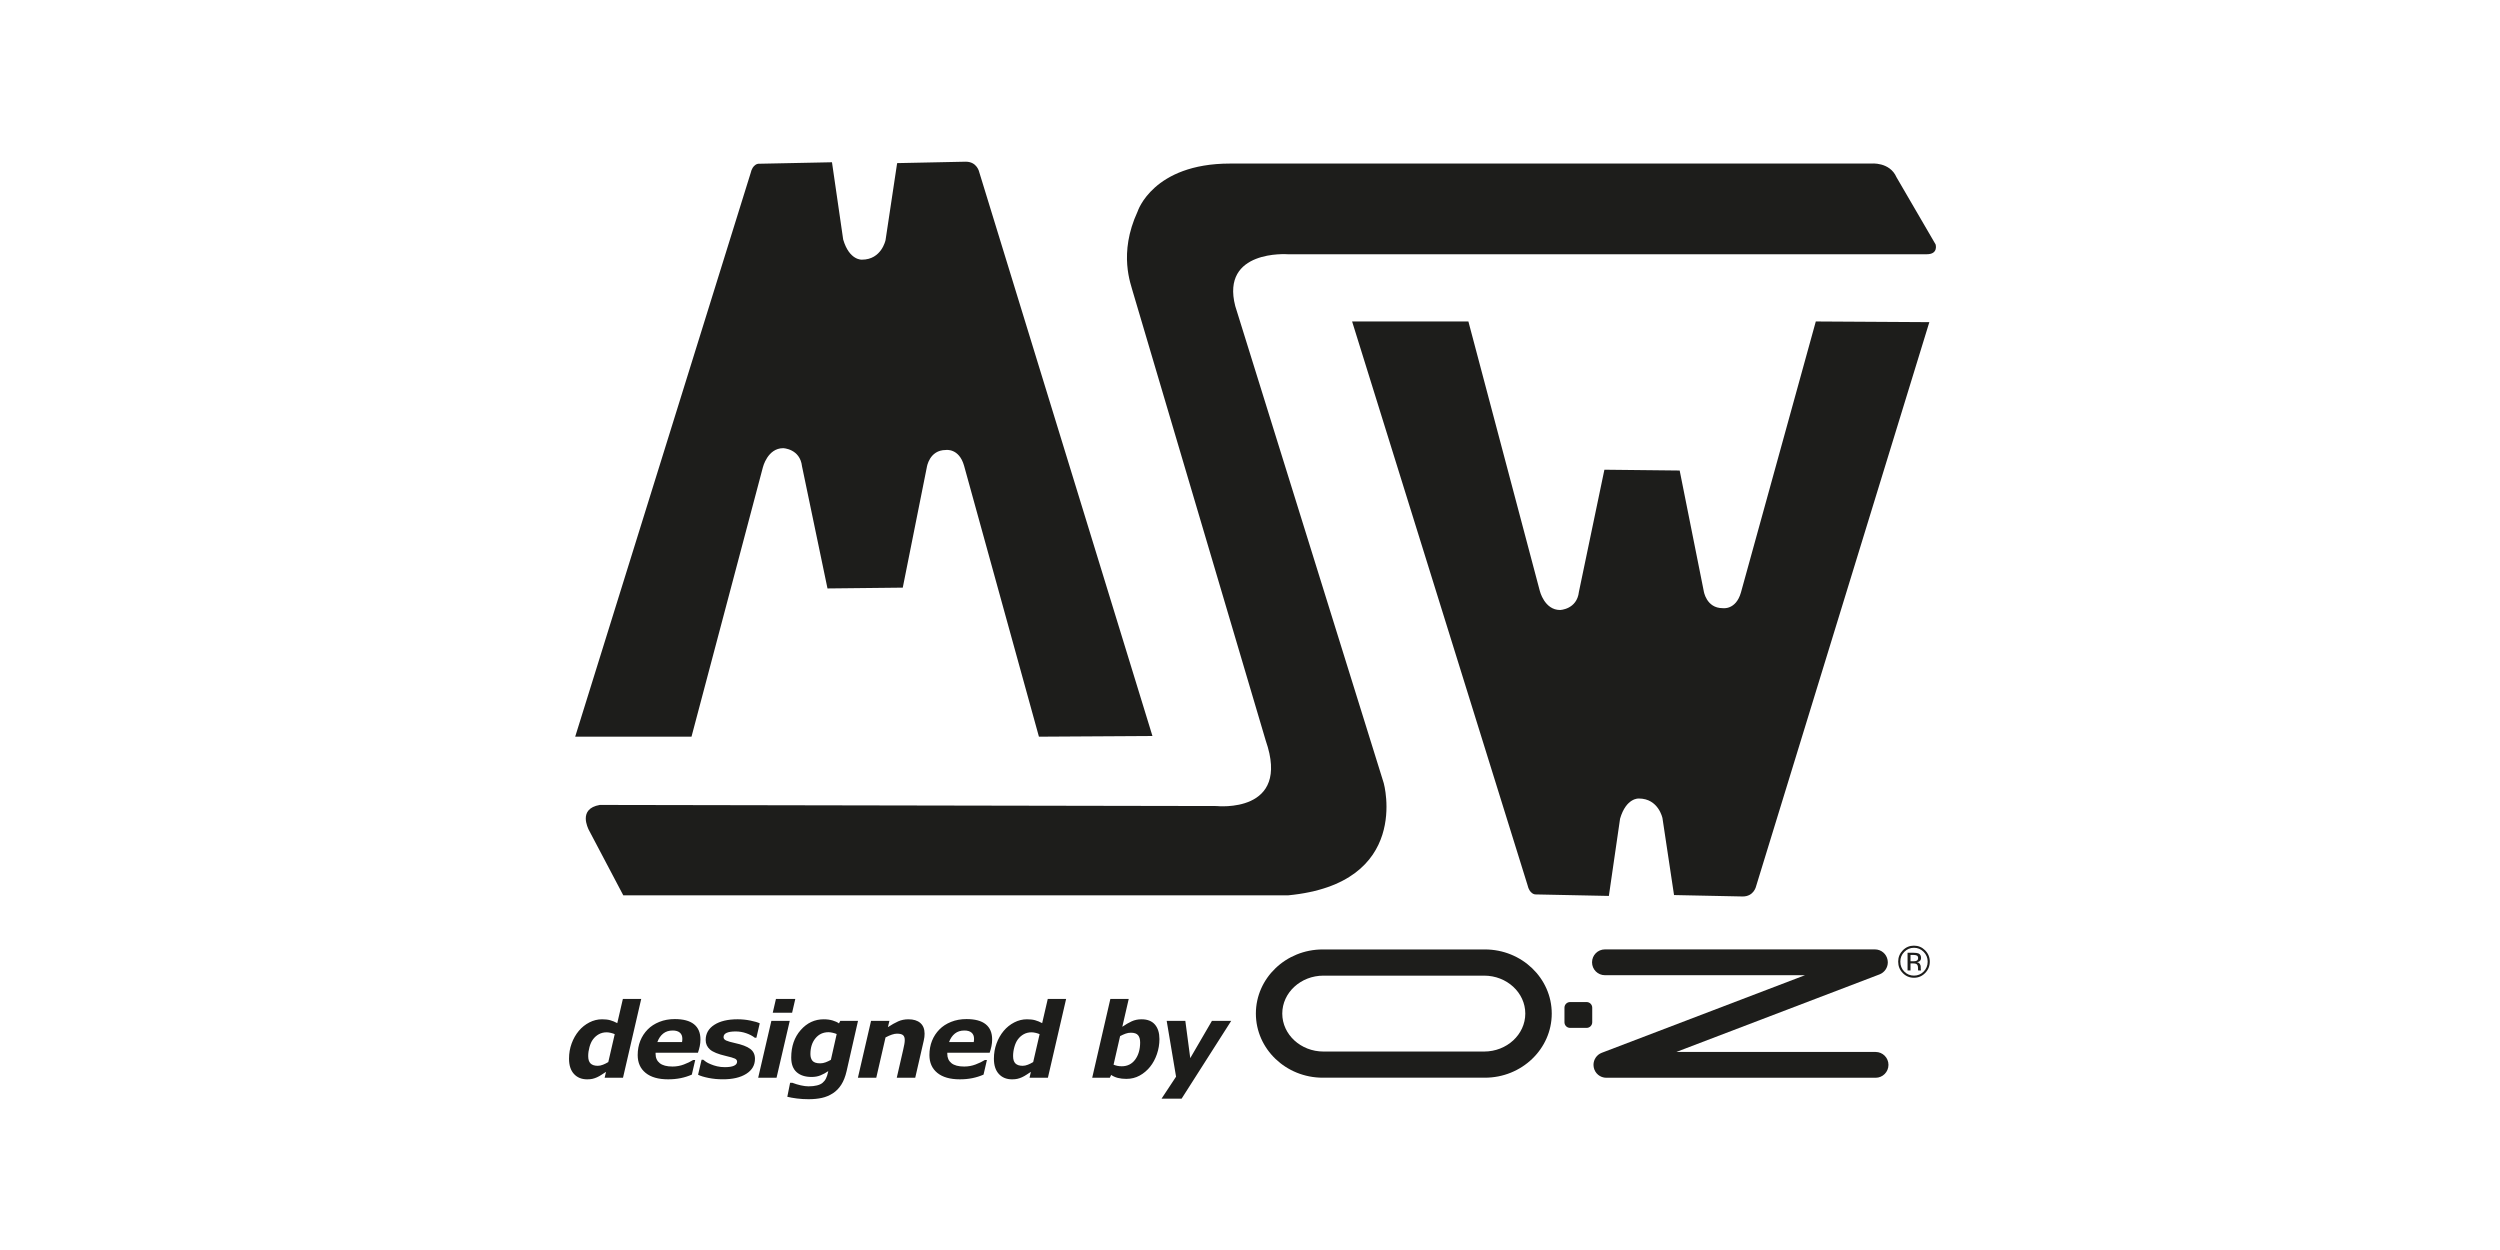
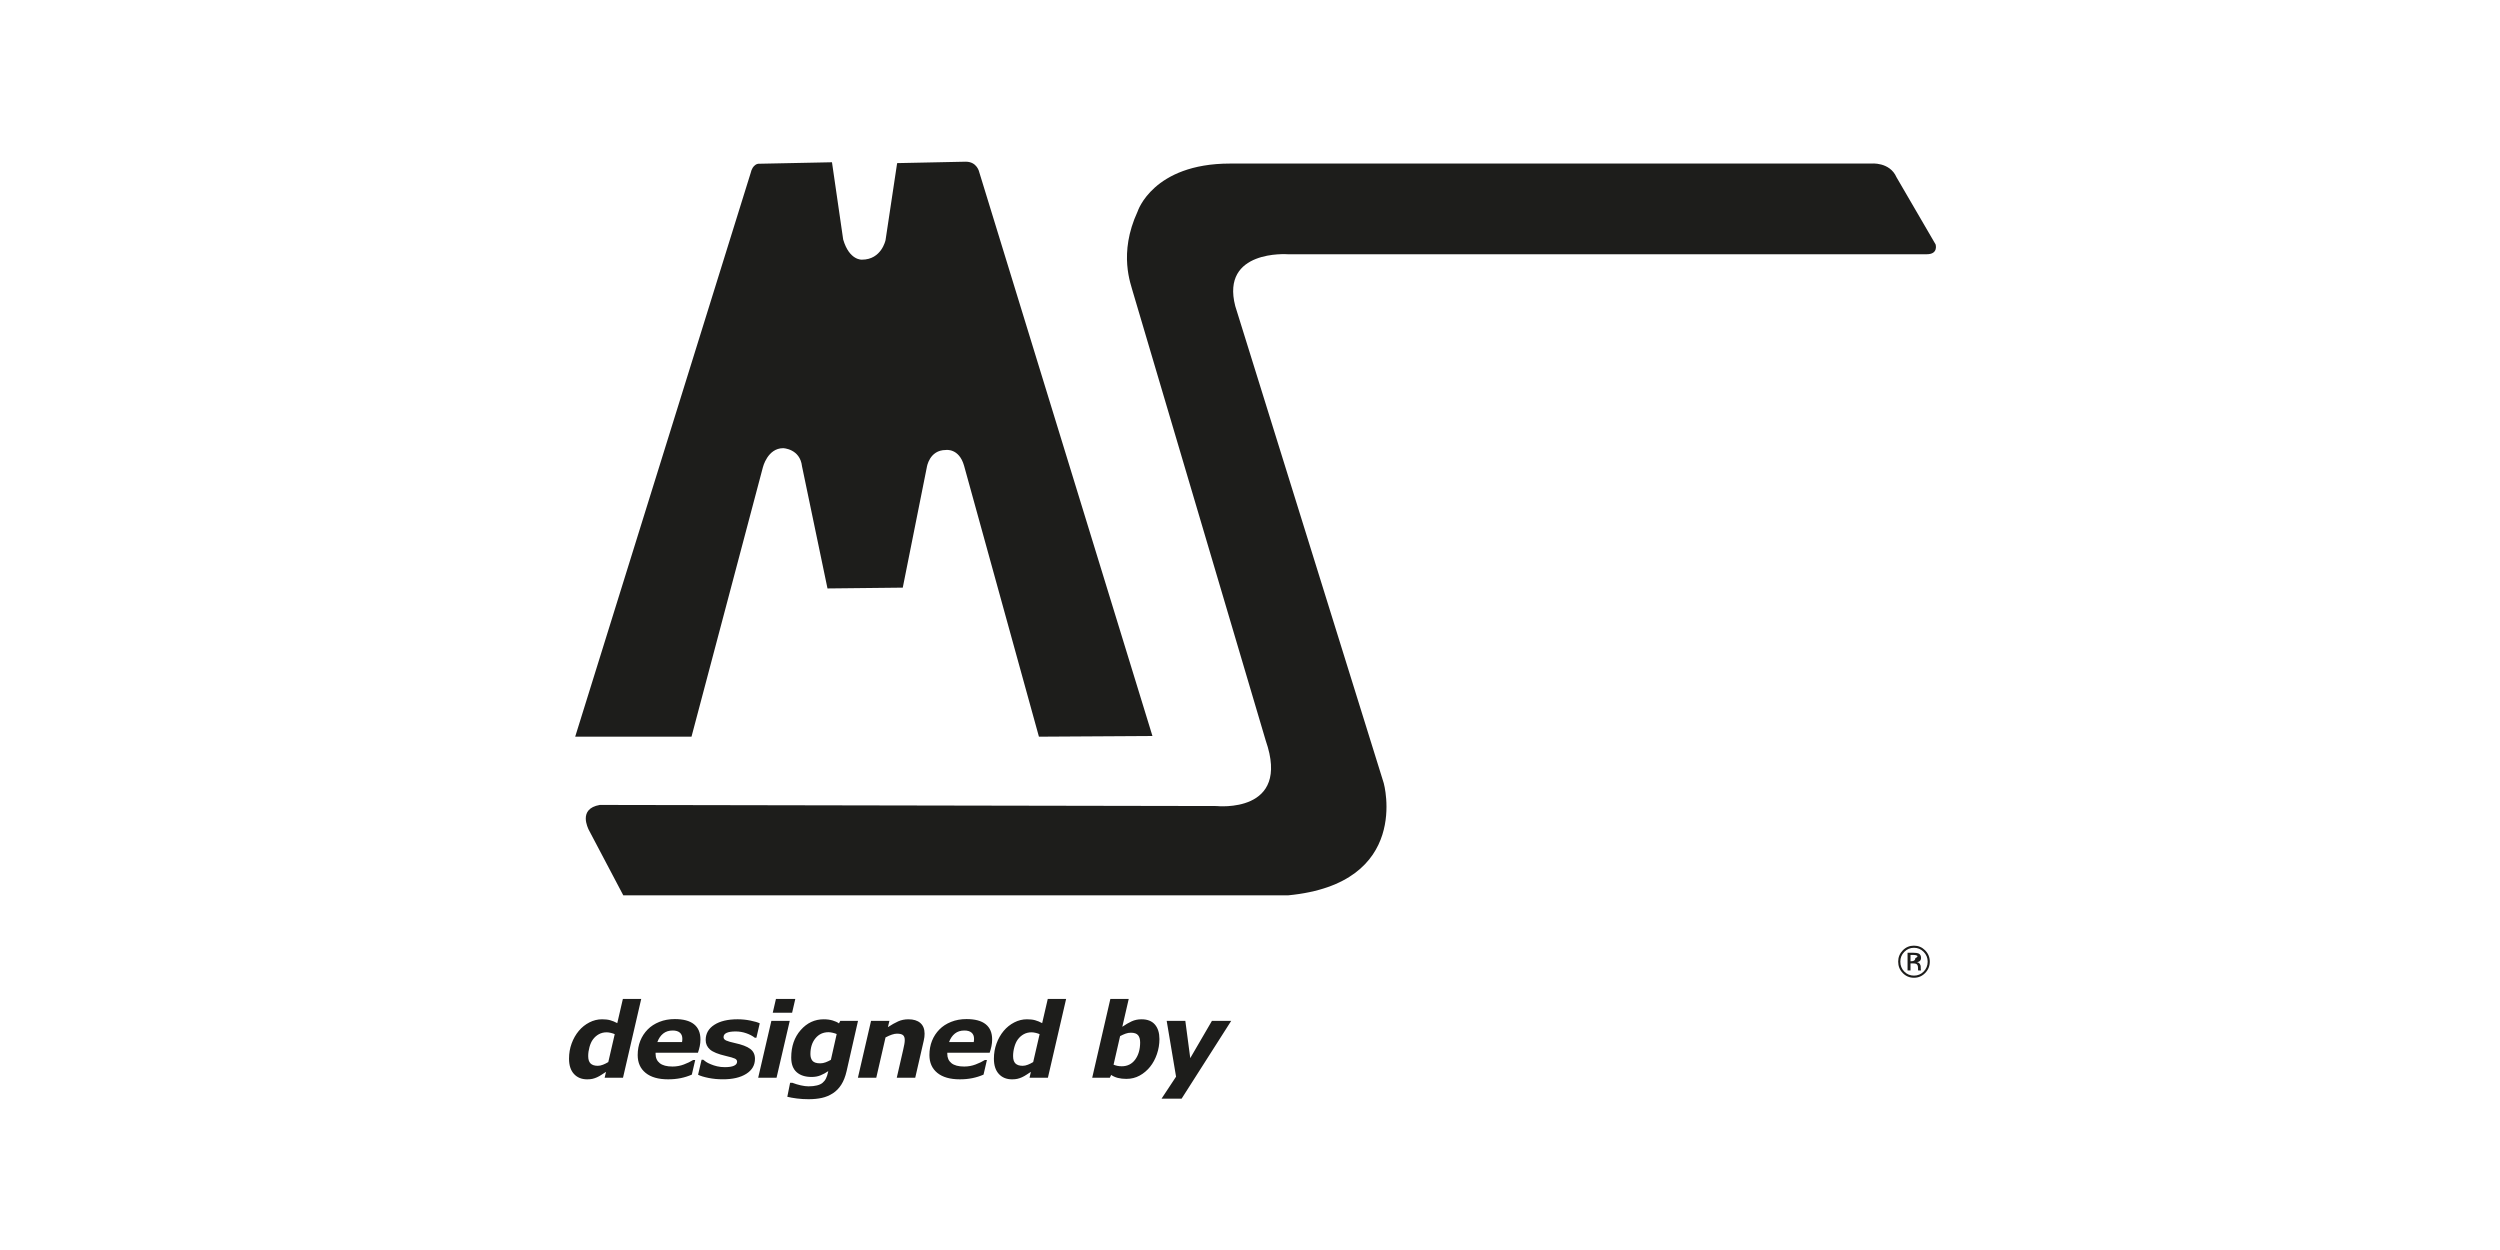
<svg xmlns="http://www.w3.org/2000/svg" version="1.1" id="Ebene_1" x="0px" y="0px" width="226.77px" height="113.391px" viewBox="0 0 226.77 113.391" enable-background="new 0 0 226.77 113.391" xml:space="preserve">
  <g>
    <path fill="#1D1D1B" d="M54.408,73.014l55.946,0.1c0,0,6.781,0.733,4.456-5.941l-12.041-40.667   c-0.173-0.696-1.354-3.486,0.422-7.323c0,0,1.375-4.347,8.383-4.347h58.145c0,0,1.688-0.178,2.309,1.242l3.548,6.096   c0,0,0.266,0.888-0.799,0.888h-57.969c0,0-6.092-0.445-4.761,4.7l13.47,43.276c0,0,2.55,9.106-8.679,10.177h-60.3l-3.146-5.967   C53.37,75.166,52.389,73.361,54.408,73.014" />
    <path fill="#1D1D1B" d="M81.377,14.796l-1.05,6.978c0,0-0.358,1.779-2.139,1.779c0,0-1.143,0.094-1.705-1.828l-1.016-7.007   l-6.681,0.136c0,0-0.516,0.015-0.702,0.859L52.174,66.823h10.55l6.476-24.437c0,0,0.421-1.733,1.841-1.733   c0,0,1.528,0.049,1.708,1.645l2.311,11.079l6.828-0.074l2.183-10.925c0,0,0.22-1.56,1.721-1.56c0,0,1.193-0.195,1.655,1.42   l6.792,24.585l10.297-0.062L88.822,15.605c0,0-0.188-0.938-1.218-0.938L81.377,14.796z" />
-     <path fill="#1D1D1B" d="M151.848,81.189l-1.049-6.978c0,0-0.359-1.779-2.14-1.779c0,0-1.143-0.094-1.705,1.828l-1.017,7.008   l-6.68-0.137c0,0-0.516-0.015-0.702-0.859l-15.908-51.111h10.548l6.478,24.438c0,0,0.419,1.733,1.84,1.733   c0,0,1.528-0.049,1.707-1.645l2.312-11.08l6.828,0.074l2.182,10.925c0,0,0.219,1.56,1.722,1.56c0,0,1.191,0.195,1.653-1.421   l6.791-24.585l10.299,0.062l-15.712,51.159c0,0-0.188,0.937-1.218,0.937L151.848,81.189z" />
-     <path fill="#1D1D1B" d="M116.312,91.939c0-1.898,1.678-3.441,3.736-3.441h14.573c2.061,0,3.735,1.543,3.735,3.441   c0,1.899-1.675,3.444-3.735,3.444h-14.573C117.99,95.383,116.312,93.838,116.312,91.939 M119.985,86.122   c-3.345,0-6.067,2.609-6.067,5.816c0,3.21,2.723,5.818,6.067,5.818h14.704c3.346,0,6.067-2.608,6.067-5.818   c0-3.207-2.722-5.816-6.067-5.816H119.985z" />
-     <path fill="#1D1D1B" d="M145.577,86.118c-0.644,0-1.166,0.524-1.166,1.172c0,0.646,0.522,1.169,1.166,1.169h18.15   c-6.792,2.594-18.434,7.038-18.434,7.038c-0.46,0.175-0.751,0.616-0.751,1.095c0,0.069,0.006,0.141,0.02,0.211   c0.1,0.557,0.582,0.959,1.146,0.959h24.425c0.644,0,1.166-0.524,1.166-1.17c0-0.648-0.522-1.171-1.166-1.171h-18.077   c6.792-2.594,18.433-7.036,18.433-7.036c0.457-0.176,0.752-0.616,0.752-1.095c0-0.071-0.008-0.142-0.021-0.212   c-0.102-0.557-0.584-0.96-1.147-0.96h-24.281H145.577z" />
-     <path fill="#1D1D1B" d="M144.428,92.728c0,0.282-0.229,0.51-0.51,0.51h-1.499c-0.282,0-0.51-0.228-0.51-0.51v-1.324   c0-0.28,0.228-0.51,0.51-0.51h1.499c0.28,0,0.51,0.229,0.51,0.51V92.728z" />
-     <path fill="#1D1D1B" d="M173.882,86.679c-0.072-0.04-0.185-0.06-0.341-0.06h-0.242v0.576h0.253c0.122,0,0.212-0.011,0.272-0.036   c0.107-0.041,0.164-0.126,0.164-0.248C173.989,86.796,173.952,86.717,173.882,86.679 M173.582,86.424   c0.193,0,0.338,0.02,0.431,0.058c0.16,0.068,0.242,0.203,0.242,0.405c0,0.142-0.051,0.246-0.152,0.314   c-0.053,0.035-0.13,0.062-0.225,0.077c0.118,0.021,0.207,0.072,0.265,0.158c0.056,0.086,0.083,0.169,0.083,0.251v0.118   c0,0.038,0.001,0.077,0.006,0.119c0.001,0.044,0.005,0.071,0.015,0.084l0.009,0.021h-0.261l-0.004-0.016l-0.004-0.018l-0.006-0.053   v-0.129c0-0.188-0.049-0.312-0.15-0.372c-0.059-0.034-0.163-0.053-0.312-0.053h-0.22v0.64h-0.268v-1.605H173.582z M172.735,86.343   c-0.243,0.244-0.361,0.542-0.361,0.889c0,0.35,0.118,0.649,0.358,0.896c0.241,0.246,0.534,0.369,0.881,0.369   c0.345,0,0.638-0.123,0.88-0.369c0.24-0.246,0.362-0.546,0.362-0.896c0-0.347-0.122-0.645-0.362-0.889   c-0.244-0.247-0.535-0.371-0.88-0.371C173.269,85.972,172.978,86.096,172.735,86.343 M174.624,88.264   c-0.279,0.286-0.617,0.427-1.016,0.427c-0.395,0-0.732-0.141-1.012-0.427c-0.278-0.285-0.416-0.629-0.416-1.035   c0-0.399,0.14-0.742,0.42-1.027c0.279-0.282,0.614-0.424,1.008-0.424c0.398,0,0.736,0.142,1.016,0.424   c0.281,0.284,0.423,0.627,0.423,1.027C175.047,87.633,174.906,87.978,174.624,88.264" />
+     <path fill="#1D1D1B" d="M173.882,86.679c-0.072-0.04-0.185-0.06-0.341-0.06h-0.242v0.576c0.122,0,0.212-0.011,0.272-0.036   c0.107-0.041,0.164-0.126,0.164-0.248C173.989,86.796,173.952,86.717,173.882,86.679 M173.582,86.424   c0.193,0,0.338,0.02,0.431,0.058c0.16,0.068,0.242,0.203,0.242,0.405c0,0.142-0.051,0.246-0.152,0.314   c-0.053,0.035-0.13,0.062-0.225,0.077c0.118,0.021,0.207,0.072,0.265,0.158c0.056,0.086,0.083,0.169,0.083,0.251v0.118   c0,0.038,0.001,0.077,0.006,0.119c0.001,0.044,0.005,0.071,0.015,0.084l0.009,0.021h-0.261l-0.004-0.016l-0.004-0.018l-0.006-0.053   v-0.129c0-0.188-0.049-0.312-0.15-0.372c-0.059-0.034-0.163-0.053-0.312-0.053h-0.22v0.64h-0.268v-1.605H173.582z M172.735,86.343   c-0.243,0.244-0.361,0.542-0.361,0.889c0,0.35,0.118,0.649,0.358,0.896c0.241,0.246,0.534,0.369,0.881,0.369   c0.345,0,0.638-0.123,0.88-0.369c0.24-0.246,0.362-0.546,0.362-0.896c0-0.347-0.122-0.645-0.362-0.889   c-0.244-0.247-0.535-0.371-0.88-0.371C173.269,85.972,172.978,86.096,172.735,86.343 M174.624,88.264   c-0.279,0.286-0.617,0.427-1.016,0.427c-0.395,0-0.732-0.141-1.012-0.427c-0.278-0.285-0.416-0.629-0.416-1.035   c0-0.399,0.14-0.742,0.42-1.027c0.279-0.282,0.614-0.424,1.008-0.424c0.398,0,0.736,0.142,1.016,0.424   c0.281,0.284,0.423,0.627,0.423,1.027C175.047,87.633,174.906,87.978,174.624,88.264" />
    <path fill="#1D1D1B" d="M56.5,90.61l-0.508,2.197c-0.221-0.119-0.435-0.208-0.644-0.265c-0.209-0.057-0.454-0.084-0.736-0.084   c-0.401,0-0.786,0.095-1.153,0.285c-0.368,0.189-0.688,0.446-0.957,0.767c-0.276,0.331-0.493,0.713-0.65,1.143   c-0.158,0.431-0.237,0.891-0.237,1.381c0,0.598,0.149,1.059,0.449,1.384c0.298,0.325,0.697,0.487,1.197,0.487   c0.187,0,0.347-0.015,0.48-0.046c0.133-0.03,0.269-0.076,0.407-0.138c0.147-0.067,0.281-0.142,0.402-0.223   c0.121-0.082,0.261-0.173,0.42-0.274l-0.125,0.538h1.666l1.653-7.152H56.5z M55.177,96.338c-0.15,0.092-0.308,0.171-0.476,0.238   c-0.167,0.067-0.325,0.101-0.475,0.101c-0.294,0-0.513-0.07-0.657-0.211c-0.144-0.141-0.215-0.365-0.215-0.675   c0-0.26,0.038-0.529,0.115-0.811c0.076-0.279,0.18-0.51,0.312-0.689c0.147-0.202,0.326-0.361,0.538-0.478   c0.211-0.116,0.449-0.174,0.712-0.174c0.11,0,0.238,0.018,0.381,0.052c0.145,0.035,0.261,0.074,0.349,0.116L55.177,96.338z    M59.629,94.522c0.12-0.329,0.296-0.586,0.528-0.771c0.233-0.185,0.52-0.276,0.861-0.276c0.282,0,0.5,0.064,0.65,0.194   c0.151,0.129,0.226,0.314,0.226,0.559c0,0.049-0.002,0.097-0.007,0.143s-0.012,0.097-0.021,0.152H59.629z M61.737,97.797   c0.355-0.072,0.694-0.179,1.017-0.32l0.308-1.328h-0.185c-0.24,0.15-0.521,0.287-0.846,0.408c-0.324,0.124-0.667,0.186-1.03,0.186   c-0.52,0-0.905-0.102-1.156-0.305c-0.252-0.201-0.378-0.482-0.378-0.841v-0.053v-0.053h3.843c0.067-0.196,0.122-0.395,0.164-0.594   c0.041-0.2,0.062-0.403,0.062-0.612c0-0.607-0.196-1.067-0.586-1.379c-0.391-0.312-0.972-0.467-1.742-0.467   c-0.505,0-0.971,0.084-1.394,0.253c-0.423,0.169-0.776,0.397-1.059,0.685c-0.294,0.299-0.519,0.643-0.676,1.035   c-0.156,0.394-0.235,0.824-0.235,1.294c0,0.687,0.24,1.225,0.718,1.614c0.479,0.39,1.158,0.584,2.039,0.584   C61.002,97.905,61.381,97.868,61.737,97.797 M67.691,97.406c0.528-0.333,0.791-0.787,0.791-1.363c0-0.387-0.144-0.687-0.431-0.9   c-0.287-0.216-0.755-0.393-1.407-0.534c-0.349-0.076-0.605-0.15-0.768-0.223s-0.244-0.175-0.244-0.311   c0-0.174,0.095-0.304,0.283-0.388s0.459-0.126,0.813-0.126c0.325,0,0.642,0.052,0.95,0.158c0.309,0.105,0.572,0.242,0.79,0.411   h0.143l0.304-1.306c-0.181-0.089-0.465-0.172-0.85-0.251c-0.386-0.078-0.773-0.116-1.159-0.116c-0.888,0-1.593,0.167-2.114,0.503   s-0.781,0.795-0.781,1.377c0,0.343,0.129,0.63,0.388,0.859c0.26,0.229,0.741,0.426,1.444,0.588c0.414,0.096,0.687,0.175,0.82,0.24   c0.131,0.063,0.197,0.157,0.197,0.279c0,0.159-0.092,0.282-0.278,0.367c-0.185,0.087-0.464,0.13-0.835,0.13   c-0.249,0-0.48-0.026-0.695-0.076c-0.215-0.051-0.404-0.111-0.566-0.182c-0.191-0.076-0.337-0.15-0.44-0.221   c-0.103-0.07-0.188-0.135-0.256-0.193h-0.152l-0.317,1.361c0.22,0.11,0.537,0.207,0.951,0.29c0.414,0.082,0.841,0.123,1.282,0.123   C66.451,97.905,67.164,97.739,67.691,97.406 M69.969,92.6l-1.197,5.162h1.666l1.198-5.162H69.969z M70.385,90.61l-0.291,1.256   h1.756l0.29-1.256H70.385z M76.218,92.6l-0.115,0.23c-0.148-0.107-0.342-0.196-0.583-0.267c-0.24-0.07-0.508-0.105-0.802-0.105   c-0.818,0-1.515,0.325-2.088,0.977c-0.574,0.651-0.86,1.483-0.86,2.498c0,0.588,0.163,1.028,0.49,1.319   c0.326,0.291,0.779,0.437,1.358,0.437c0.298,0,0.564-0.047,0.8-0.143c0.237-0.095,0.474-0.223,0.713-0.387l-0.022,0.098   c-0.048,0.227-0.111,0.418-0.189,0.574s-0.183,0.288-0.315,0.396c-0.122,0.101-0.292,0.179-0.506,0.231   c-0.215,0.055-0.468,0.081-0.759,0.081c-0.203,0-0.435-0.029-0.696-0.088c-0.26-0.058-0.519-0.136-0.773-0.234h-0.203l-0.253,1.269   c0.233,0.059,0.52,0.109,0.86,0.154c0.341,0.045,0.696,0.066,1.067,0.066c0.448,0,0.851-0.039,1.209-0.119   c0.36-0.079,0.692-0.22,0.999-0.418c0.298-0.193,0.551-0.452,0.759-0.777c0.208-0.324,0.369-0.732,0.482-1.223l1.038-4.569H76.218z    M75.368,96.135c-0.147,0.086-0.305,0.161-0.472,0.224c-0.168,0.063-0.333,0.094-0.496,0.094c-0.335,0-0.567-0.074-0.696-0.221   c-0.128-0.147-0.193-0.353-0.193-0.616c0-0.582,0.15-1.059,0.452-1.429c0.301-0.371,0.699-0.558,1.193-0.558   c0.111,0,0.239,0.019,0.385,0.054s0.264,0.073,0.353,0.113L75.368,96.135z M83.481,92.793c-0.258-0.224-0.618-0.335-1.081-0.335   c-0.338,0-0.647,0.063-0.928,0.188c-0.28,0.125-0.591,0.3-0.932,0.523l0.137-0.57h-1.666l-1.193,5.162h1.666l0.84-3.658   c0.215-0.113,0.408-0.199,0.58-0.256c0.171-0.057,0.324-0.085,0.455-0.085c0.27,0,0.456,0.046,0.557,0.139   c0.102,0.092,0.152,0.237,0.152,0.437c0,0.116-0.012,0.241-0.037,0.377c-0.024,0.135-0.058,0.297-0.101,0.486l-0.587,2.561h1.675   l0.771-3.36c0.028-0.116,0.047-0.228,0.06-0.334c0.012-0.108,0.018-0.207,0.018-0.3C83.867,93.341,83.739,93.018,83.481,92.793    M86.089,94.522c0.12-0.329,0.296-0.586,0.528-0.771c0.232-0.185,0.519-0.276,0.861-0.276c0.283,0,0.5,0.064,0.65,0.194   c0.151,0.129,0.226,0.314,0.226,0.559c0,0.049-0.002,0.097-0.007,0.143c-0.005,0.046-0.011,0.097-0.02,0.152H86.089z    M88.196,97.797c0.356-0.072,0.695-0.179,1.018-0.32l0.308-1.328h-0.184c-0.24,0.15-0.522,0.287-0.846,0.408   c-0.325,0.124-0.667,0.186-1.03,0.186c-0.52,0-0.905-0.102-1.157-0.305c-0.251-0.201-0.378-0.482-0.378-0.841v-0.053v-0.053h3.843   c0.067-0.196,0.122-0.395,0.163-0.594c0.042-0.2,0.062-0.403,0.062-0.612c0-0.607-0.195-1.067-0.586-1.379   c-0.391-0.312-0.971-0.467-1.741-0.467c-0.506,0-0.971,0.084-1.394,0.253c-0.423,0.169-0.776,0.397-1.058,0.685   c-0.294,0.299-0.52,0.643-0.676,1.035c-0.156,0.394-0.234,0.824-0.234,1.294c0,0.687,0.239,1.225,0.717,1.614   c0.478,0.39,1.158,0.584,2.038,0.584C87.462,97.905,87.841,97.868,88.196,97.797 M95.041,90.61l-0.508,2.197   c-0.22-0.119-0.435-0.208-0.644-0.265c-0.208-0.057-0.453-0.084-0.735-0.084c-0.402,0-0.787,0.095-1.154,0.285   c-0.368,0.189-0.687,0.446-0.957,0.767c-0.276,0.331-0.493,0.713-0.65,1.143c-0.158,0.431-0.238,0.891-0.238,1.381   c0,0.598,0.149,1.059,0.449,1.384c0.298,0.325,0.698,0.487,1.197,0.487c0.187,0,0.347-0.015,0.48-0.046   c0.134-0.03,0.269-0.076,0.408-0.138c0.147-0.067,0.281-0.142,0.402-0.223c0.121-0.082,0.26-0.173,0.42-0.274l-0.124,0.538h1.666   l1.653-7.152H95.041z M93.718,96.338c-0.151,0.092-0.309,0.171-0.476,0.238c-0.167,0.067-0.325,0.101-0.475,0.101   c-0.294,0-0.512-0.07-0.657-0.211c-0.144-0.141-0.215-0.365-0.215-0.675c0-0.26,0.037-0.529,0.114-0.811   c0.077-0.279,0.181-0.51,0.313-0.689c0.147-0.202,0.326-0.361,0.538-0.478c0.211-0.116,0.448-0.174,0.712-0.174   c0.11,0,0.237,0.018,0.381,0.052c0.144,0.035,0.261,0.074,0.349,0.116L93.718,96.338z M104.758,92.933   c-0.274-0.316-0.677-0.475-1.21-0.475c-0.331,0-0.631,0.062-0.899,0.187c-0.268,0.123-0.551,0.288-0.847,0.493l0.583-2.528h-1.666   l-1.648,7.152h1.599l0.12-0.257c0.178,0.122,0.381,0.213,0.609,0.271c0.229,0.058,0.486,0.087,0.774,0.087   c0.438,0,0.838-0.099,1.199-0.297c0.362-0.197,0.677-0.464,0.947-0.797c0.264-0.328,0.471-0.713,0.623-1.154   c0.151-0.441,0.228-0.896,0.228-1.365C105.17,93.69,105.032,93.25,104.758,92.933 M102.969,96.115   c-0.3,0.403-0.706,0.604-1.216,0.604c-0.15,0-0.285-0.013-0.404-0.039s-0.232-0.061-0.34-0.104l0.593-2.593   c0.175-0.092,0.341-0.166,0.497-0.223c0.156-0.057,0.316-0.085,0.479-0.085c0.309,0,0.528,0.075,0.653,0.226   c0.125,0.15,0.189,0.369,0.189,0.657C103.419,95.193,103.268,95.711,102.969,96.115 M111.681,92.6h-1.749l-1.966,3.381   l-0.447-3.381h-1.691l0.85,5.062l-1.316,1.995h1.82L111.681,92.6z" />
  </g>
</svg>